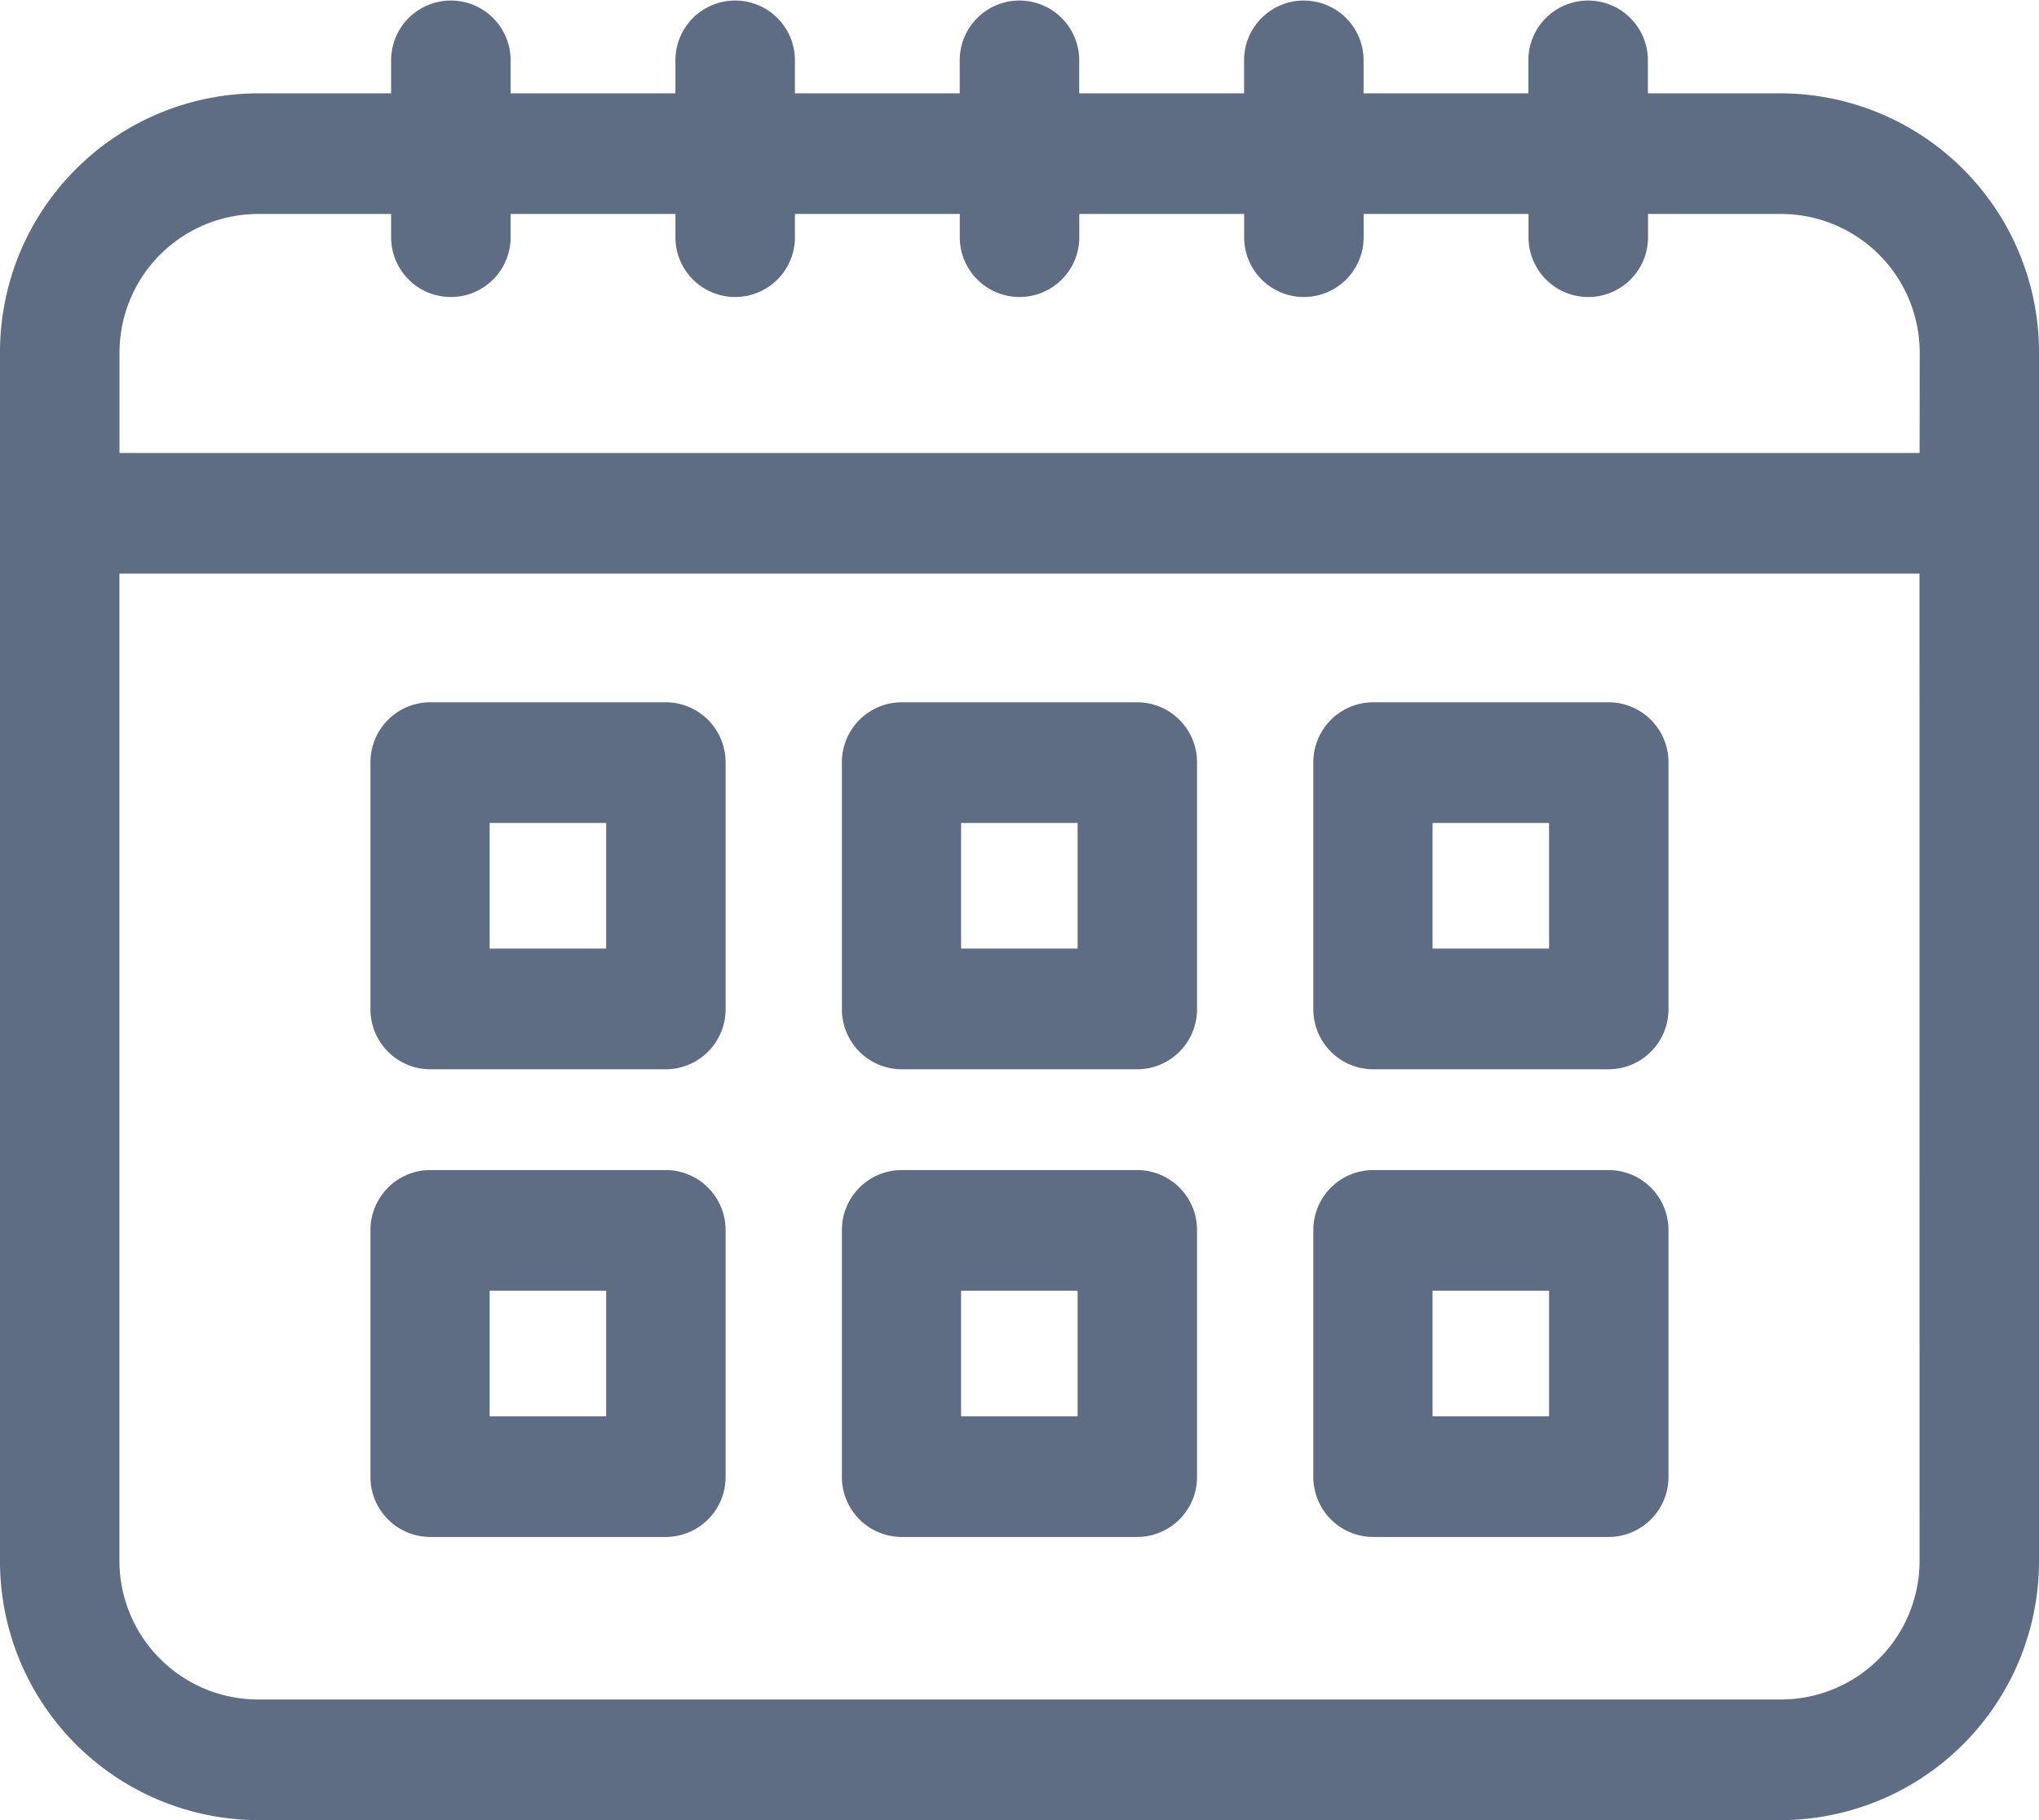
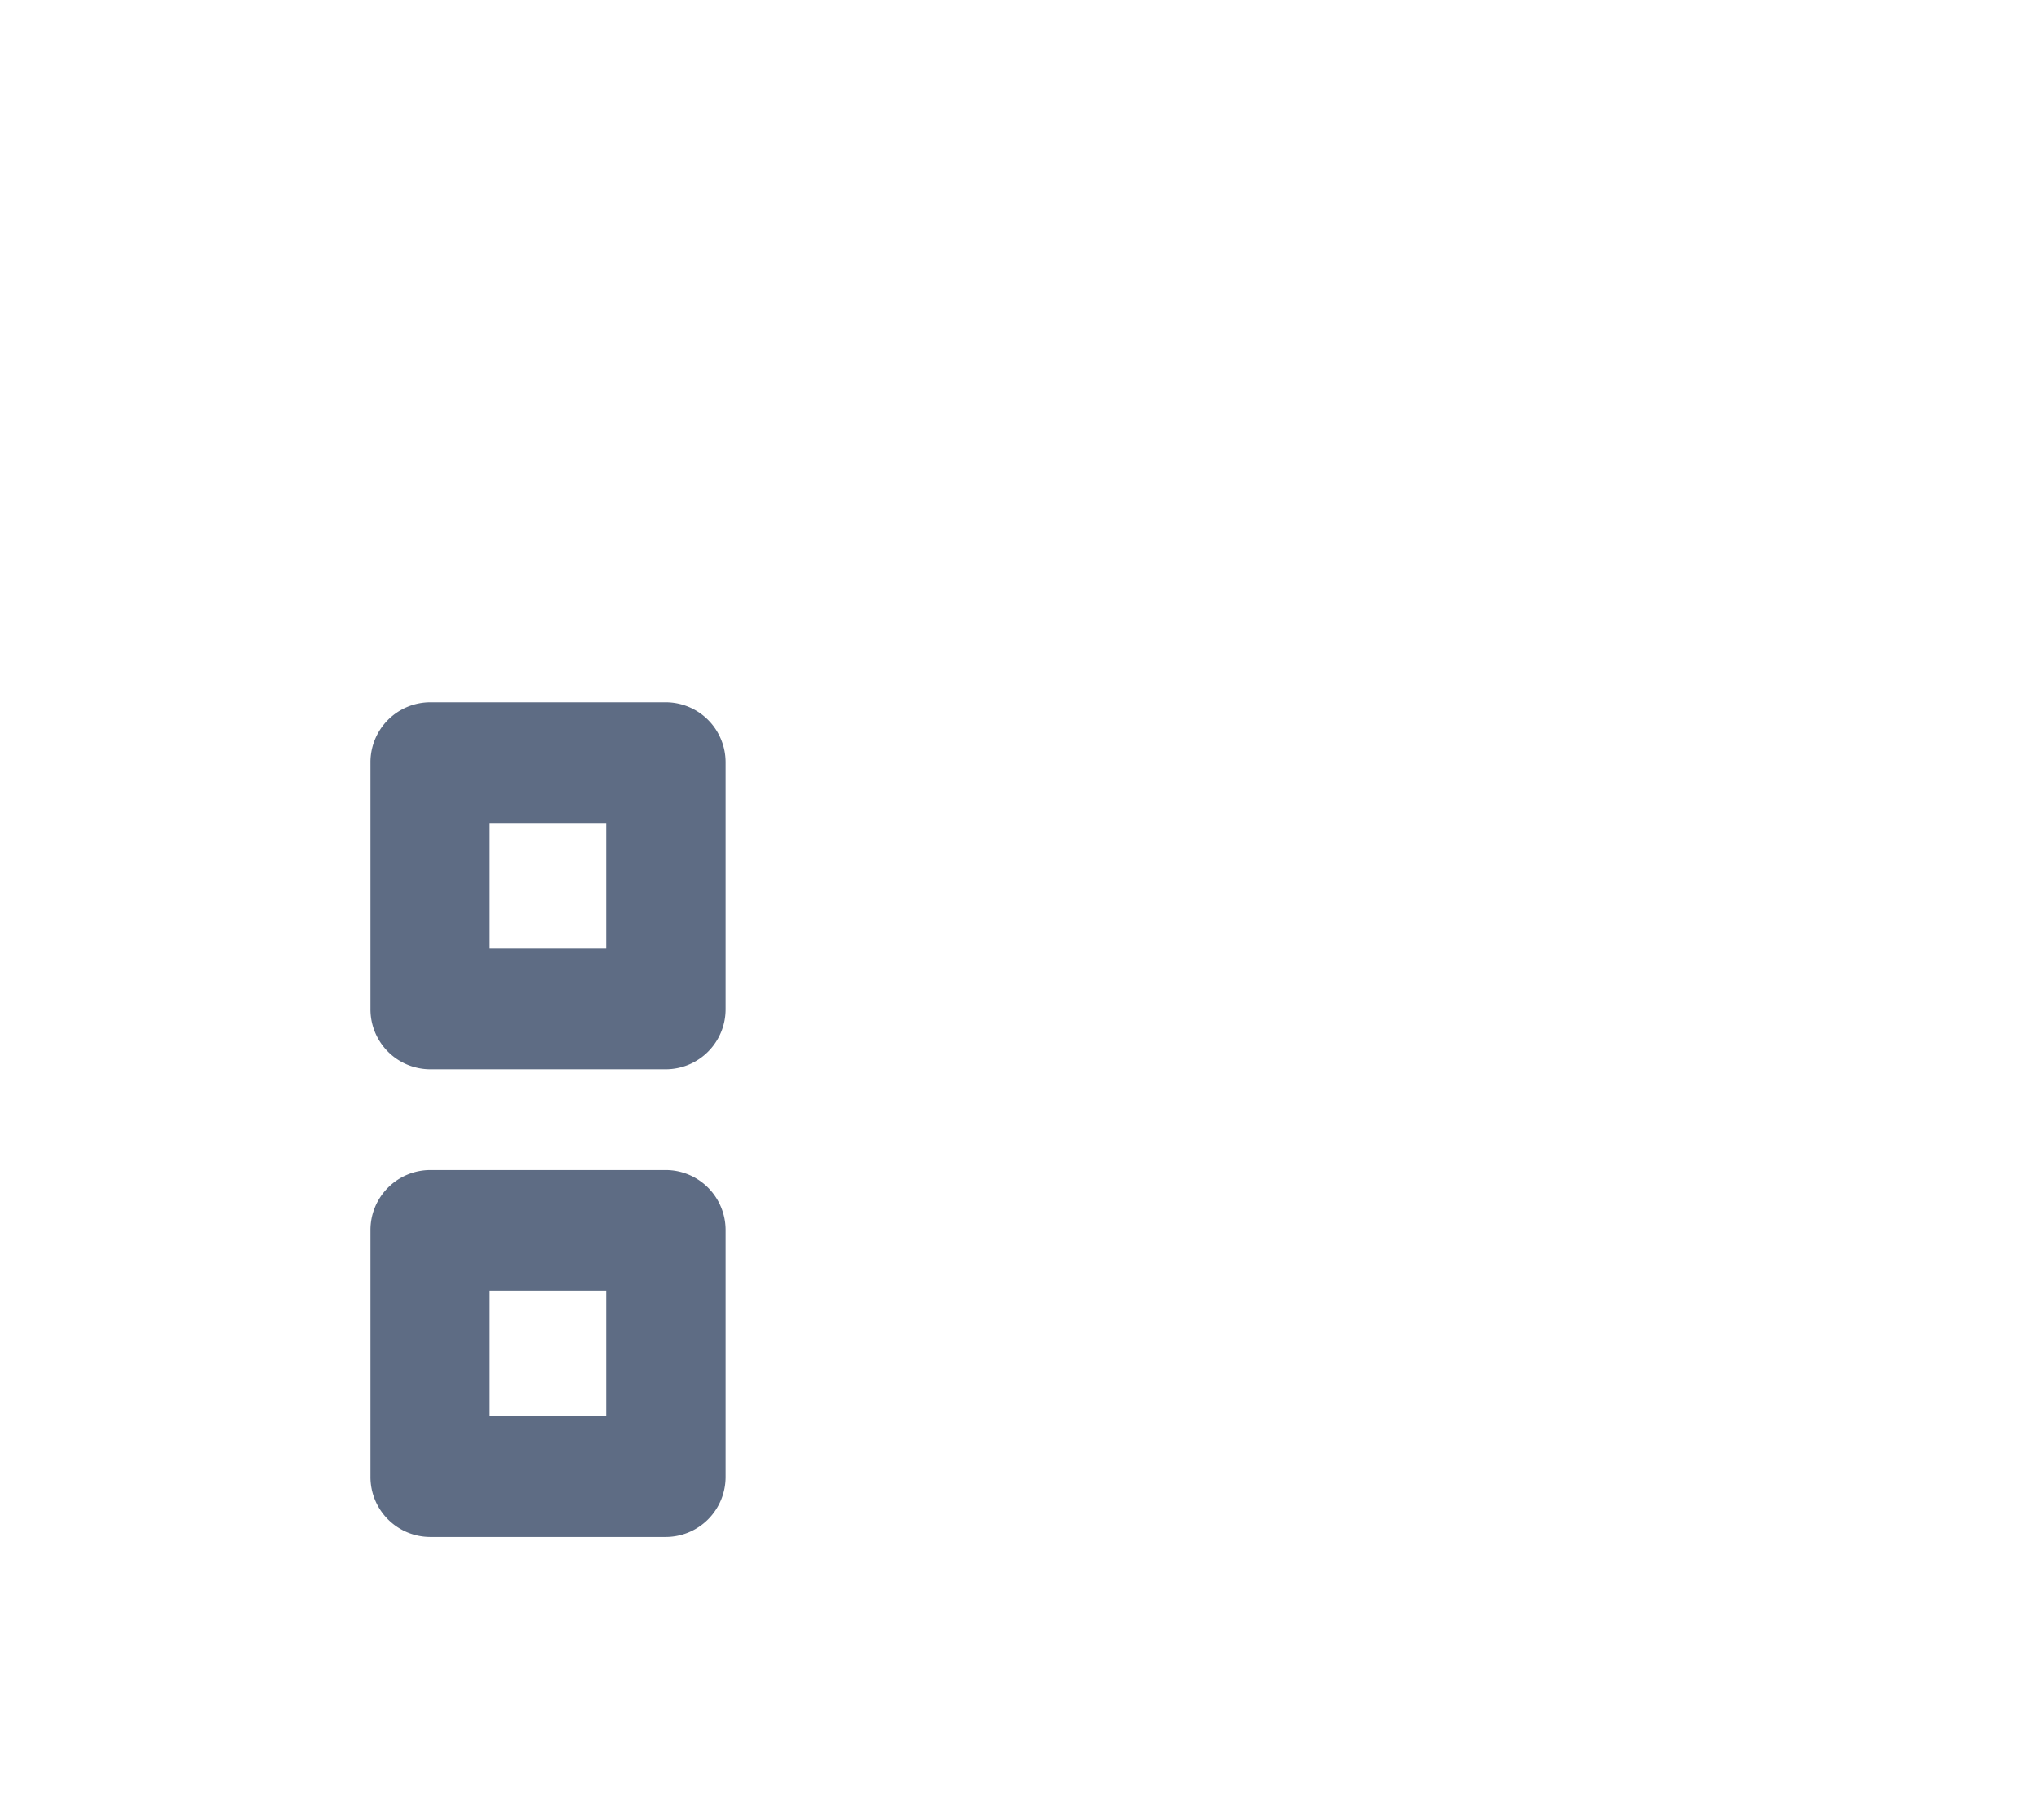
<svg xmlns="http://www.w3.org/2000/svg" width="28" height="25" viewBox="0 0 28 25">
  <defs>
    <style>.a{fill:#5e6c84;}</style>
  </defs>
  <g transform="translate(0 -29.694)">
    <g transform="translate(0 29.694)">
-       <path class="a" d="M24.466,30.976H22.629v-.454a.82.82,0,1,0-1.641,0v.454H18.725v-.454a.82.82,0,1,0-1.641,0v.454H14.82v-.454a.82.82,0,1,0-1.641,0v.454H10.916v-.454a.82.82,0,1,0-1.641,0v.454H7.012v-.454a.82.82,0,1,0-1.641,0v.454H3.534A3.556,3.556,0,0,0,0,34.546V51.124a3.556,3.556,0,0,0,3.534,3.57H24.466A3.556,3.556,0,0,0,28,51.124V34.546A3.556,3.556,0,0,0,24.466,30.976Zm1.894,20.148a1.905,1.905,0,0,1-1.894,1.913H3.534a1.906,1.906,0,0,1-1.894-1.913V37.573H26.359Zm0-15.208H1.641v-1.37a1.906,1.906,0,0,1,1.894-1.913H5.371v.32a.82.82,0,1,0,1.641,0v-.32H9.275v.32a.82.82,0,1,0,1.641,0v-.32H13.18v.32a.82.82,0,1,0,1.641,0v-.32h2.264v.32a.82.82,0,1,0,1.641,0v-.32h2.264v.32a.82.82,0,1,0,1.641,0v-.32h1.837a1.906,1.906,0,0,1,1.894,1.913Z" transform="translate(0 -29.694)" />
-     </g>
+       </g>
    <g transform="translate(5.087 39.34)">
      <path class="a" d="M97.083,204.329H93.846a.824.824,0,0,0-.82.829v3.383a.824.824,0,0,0,.82.829h3.237a.824.824,0,0,0,.82-.829v-3.383A.824.824,0,0,0,97.083,204.329Zm-.82,3.383h-1.6v-1.725h1.6Z" transform="translate(-93.026 -204.329)" />
    </g>
    <g transform="translate(11.561 39.34)">
-       <path class="a" d="M215.463,204.329h-3.237a.824.824,0,0,0-.82.829v3.383a.824.824,0,0,0,.82.829h3.237a.824.824,0,0,0,.82-.829v-3.383A.824.824,0,0,0,215.463,204.329Zm-.82,3.383h-1.6v-1.725h1.6Z" transform="translate(-211.406 -204.329)" />
-     </g>
+       </g>
    <g transform="translate(18.035 39.34)">
-       <path class="a" d="M333.842,204.329h-3.237a.824.824,0,0,0-.82.829v3.383a.824.824,0,0,0,.82.829h3.237a.824.824,0,0,0,.82-.829v-3.383A.824.824,0,0,0,333.842,204.329Zm-.82,3.383h-1.6v-1.725h1.6Z" transform="translate(-329.785 -204.329)" />
-     </g>
+       </g>
    <g transform="translate(5.087 45.765)">
      <path class="a" d="M97.083,320.658H93.846a.824.824,0,0,0-.82.828v3.383a.824.824,0,0,0,.82.829h3.237a.824.824,0,0,0,.82-.829v-3.383A.824.824,0,0,0,97.083,320.658Zm-.82,3.383h-1.6v-1.726h1.6Z" transform="translate(-93.026 -320.658)" />
    </g>
    <g transform="translate(11.561 45.765)">
-       <path class="a" d="M215.463,320.658h-3.237a.824.824,0,0,0-.82.828v3.383a.824.824,0,0,0,.82.829h3.237a.824.824,0,0,0,.82-.829v-3.383A.824.824,0,0,0,215.463,320.658Zm-.82,3.383h-1.6v-1.726h1.6Z" transform="translate(-211.406 -320.658)" />
-     </g>
+       </g>
    <g transform="translate(18.035 45.765)">
-       <path class="a" d="M333.842,320.658h-3.237a.824.824,0,0,0-.82.828v3.383a.824.824,0,0,0,.82.829h3.237a.824.824,0,0,0,.82-.829v-3.383A.824.824,0,0,0,333.842,320.658Zm-.82,3.383h-1.6v-1.726h1.6Z" transform="translate(-329.785 -320.658)" />
-     </g>
+       </g>
  </g>
</svg>